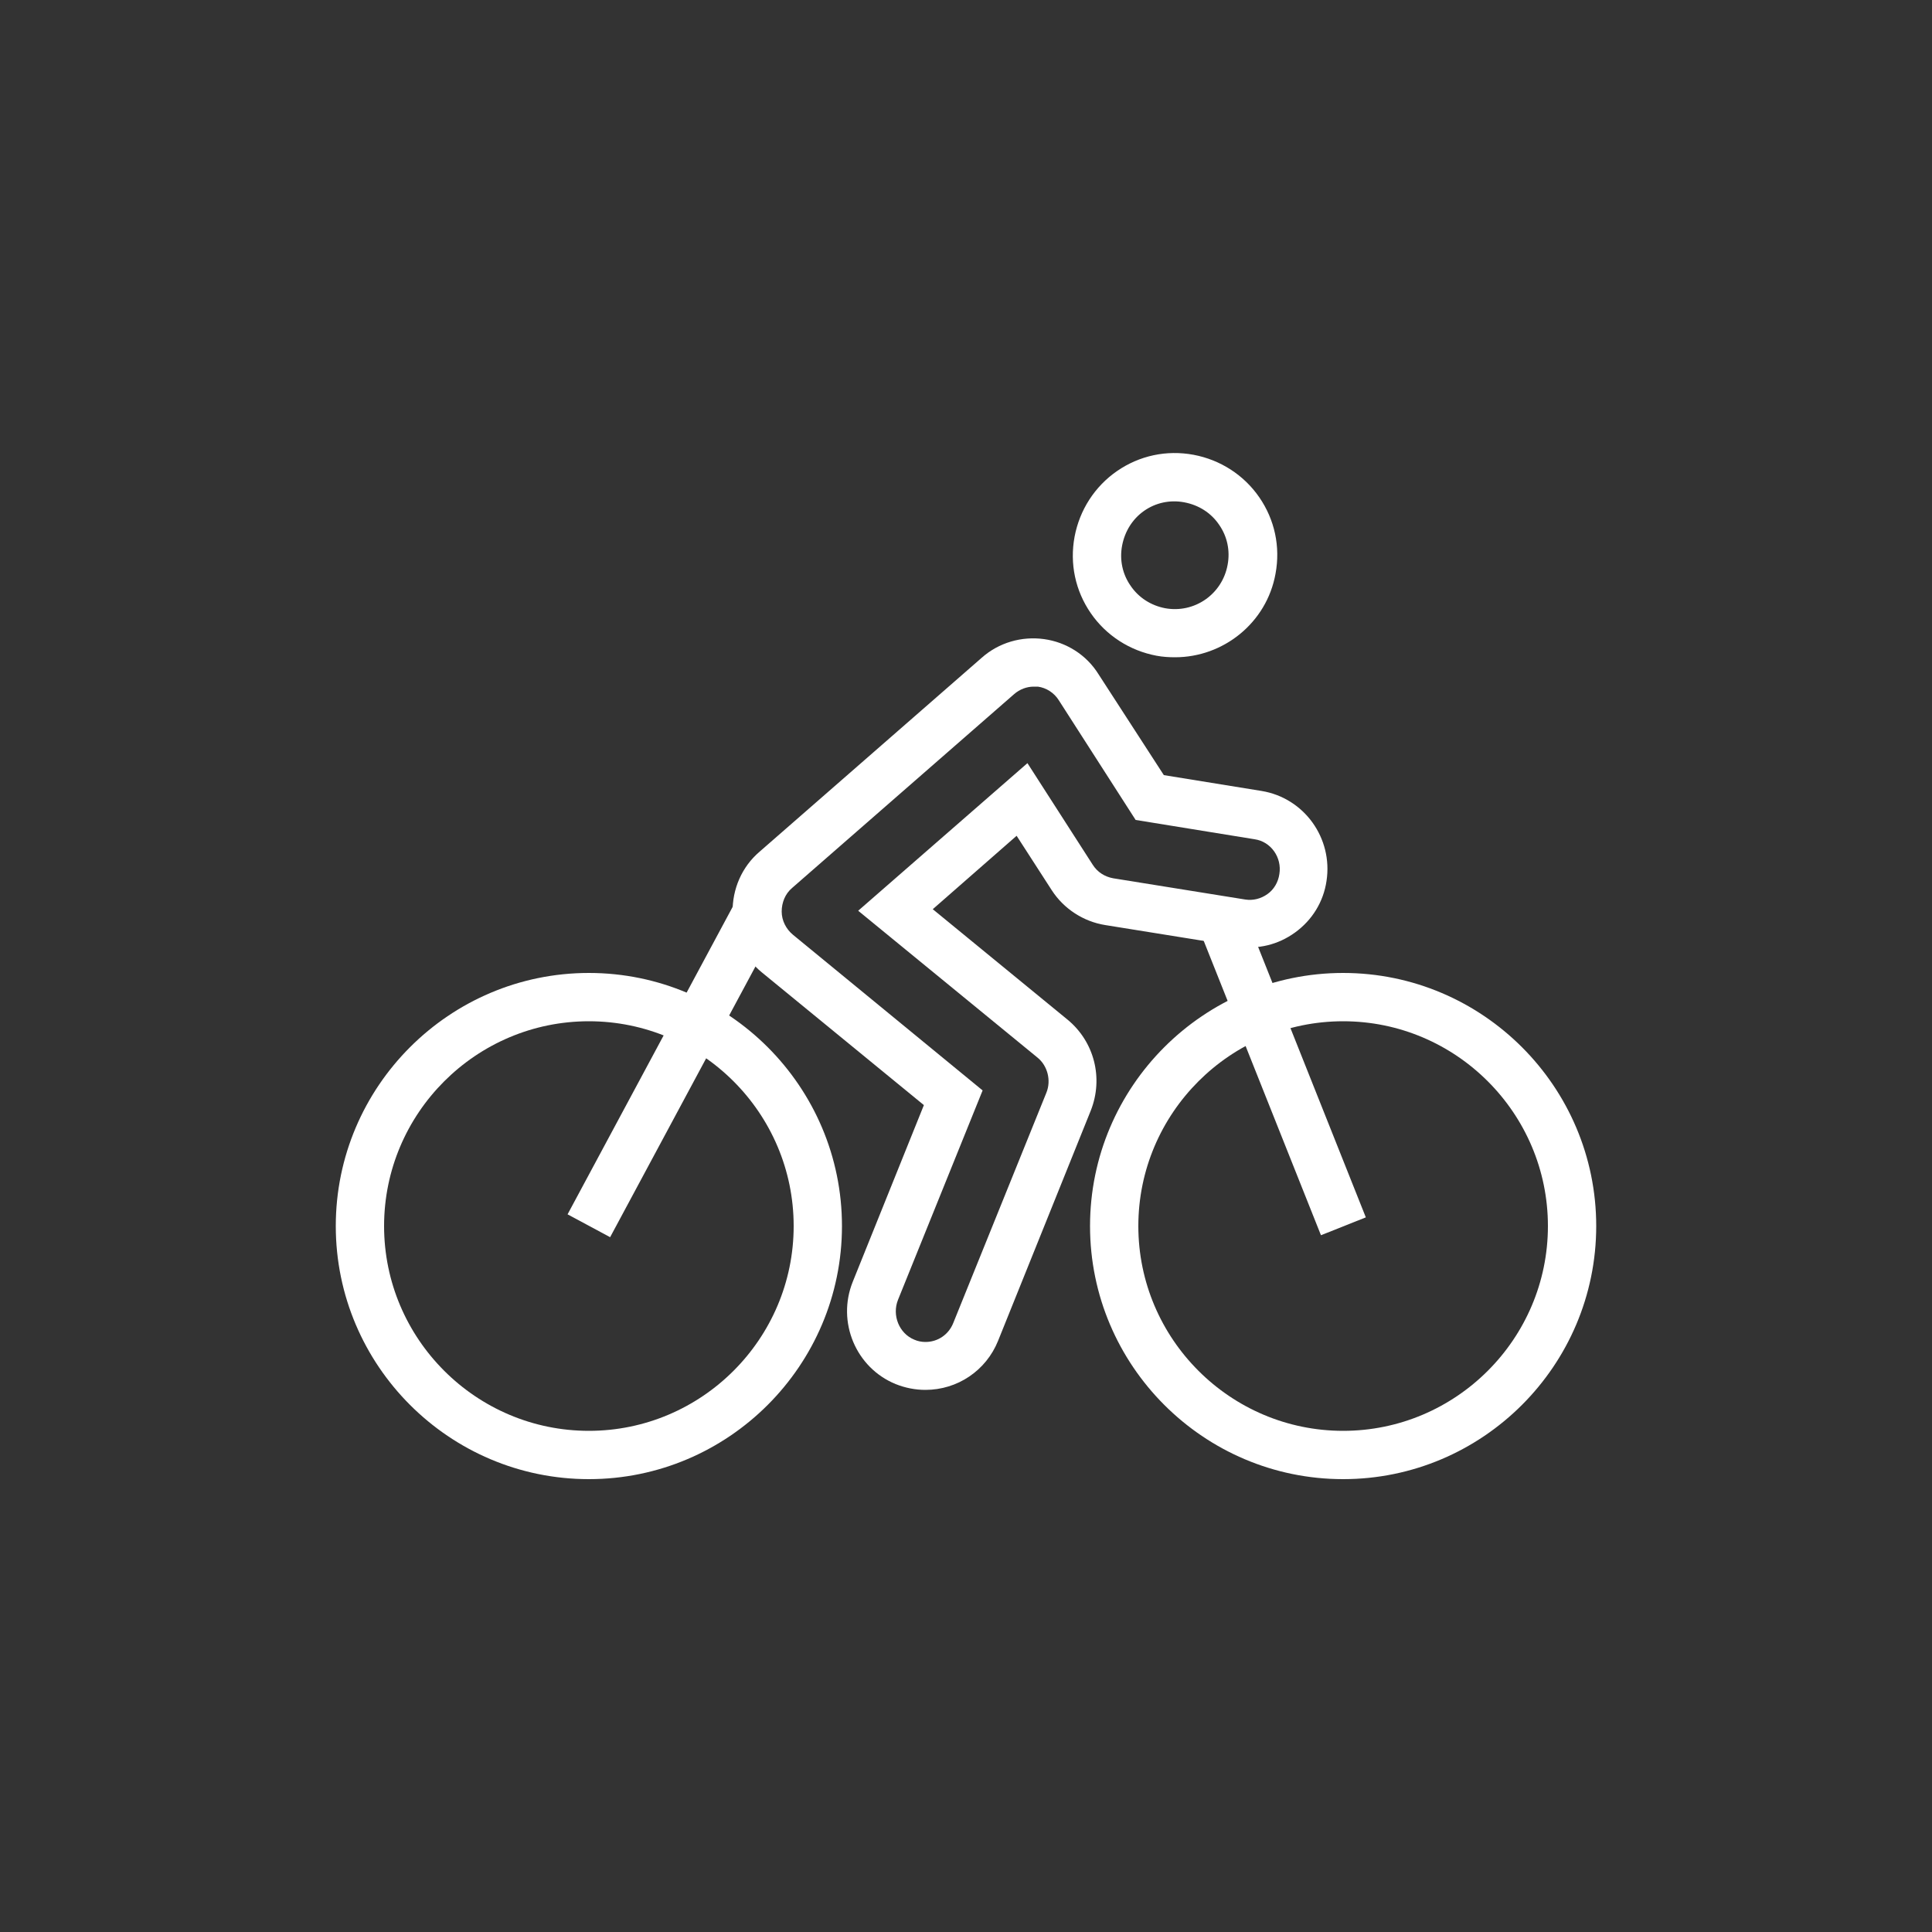
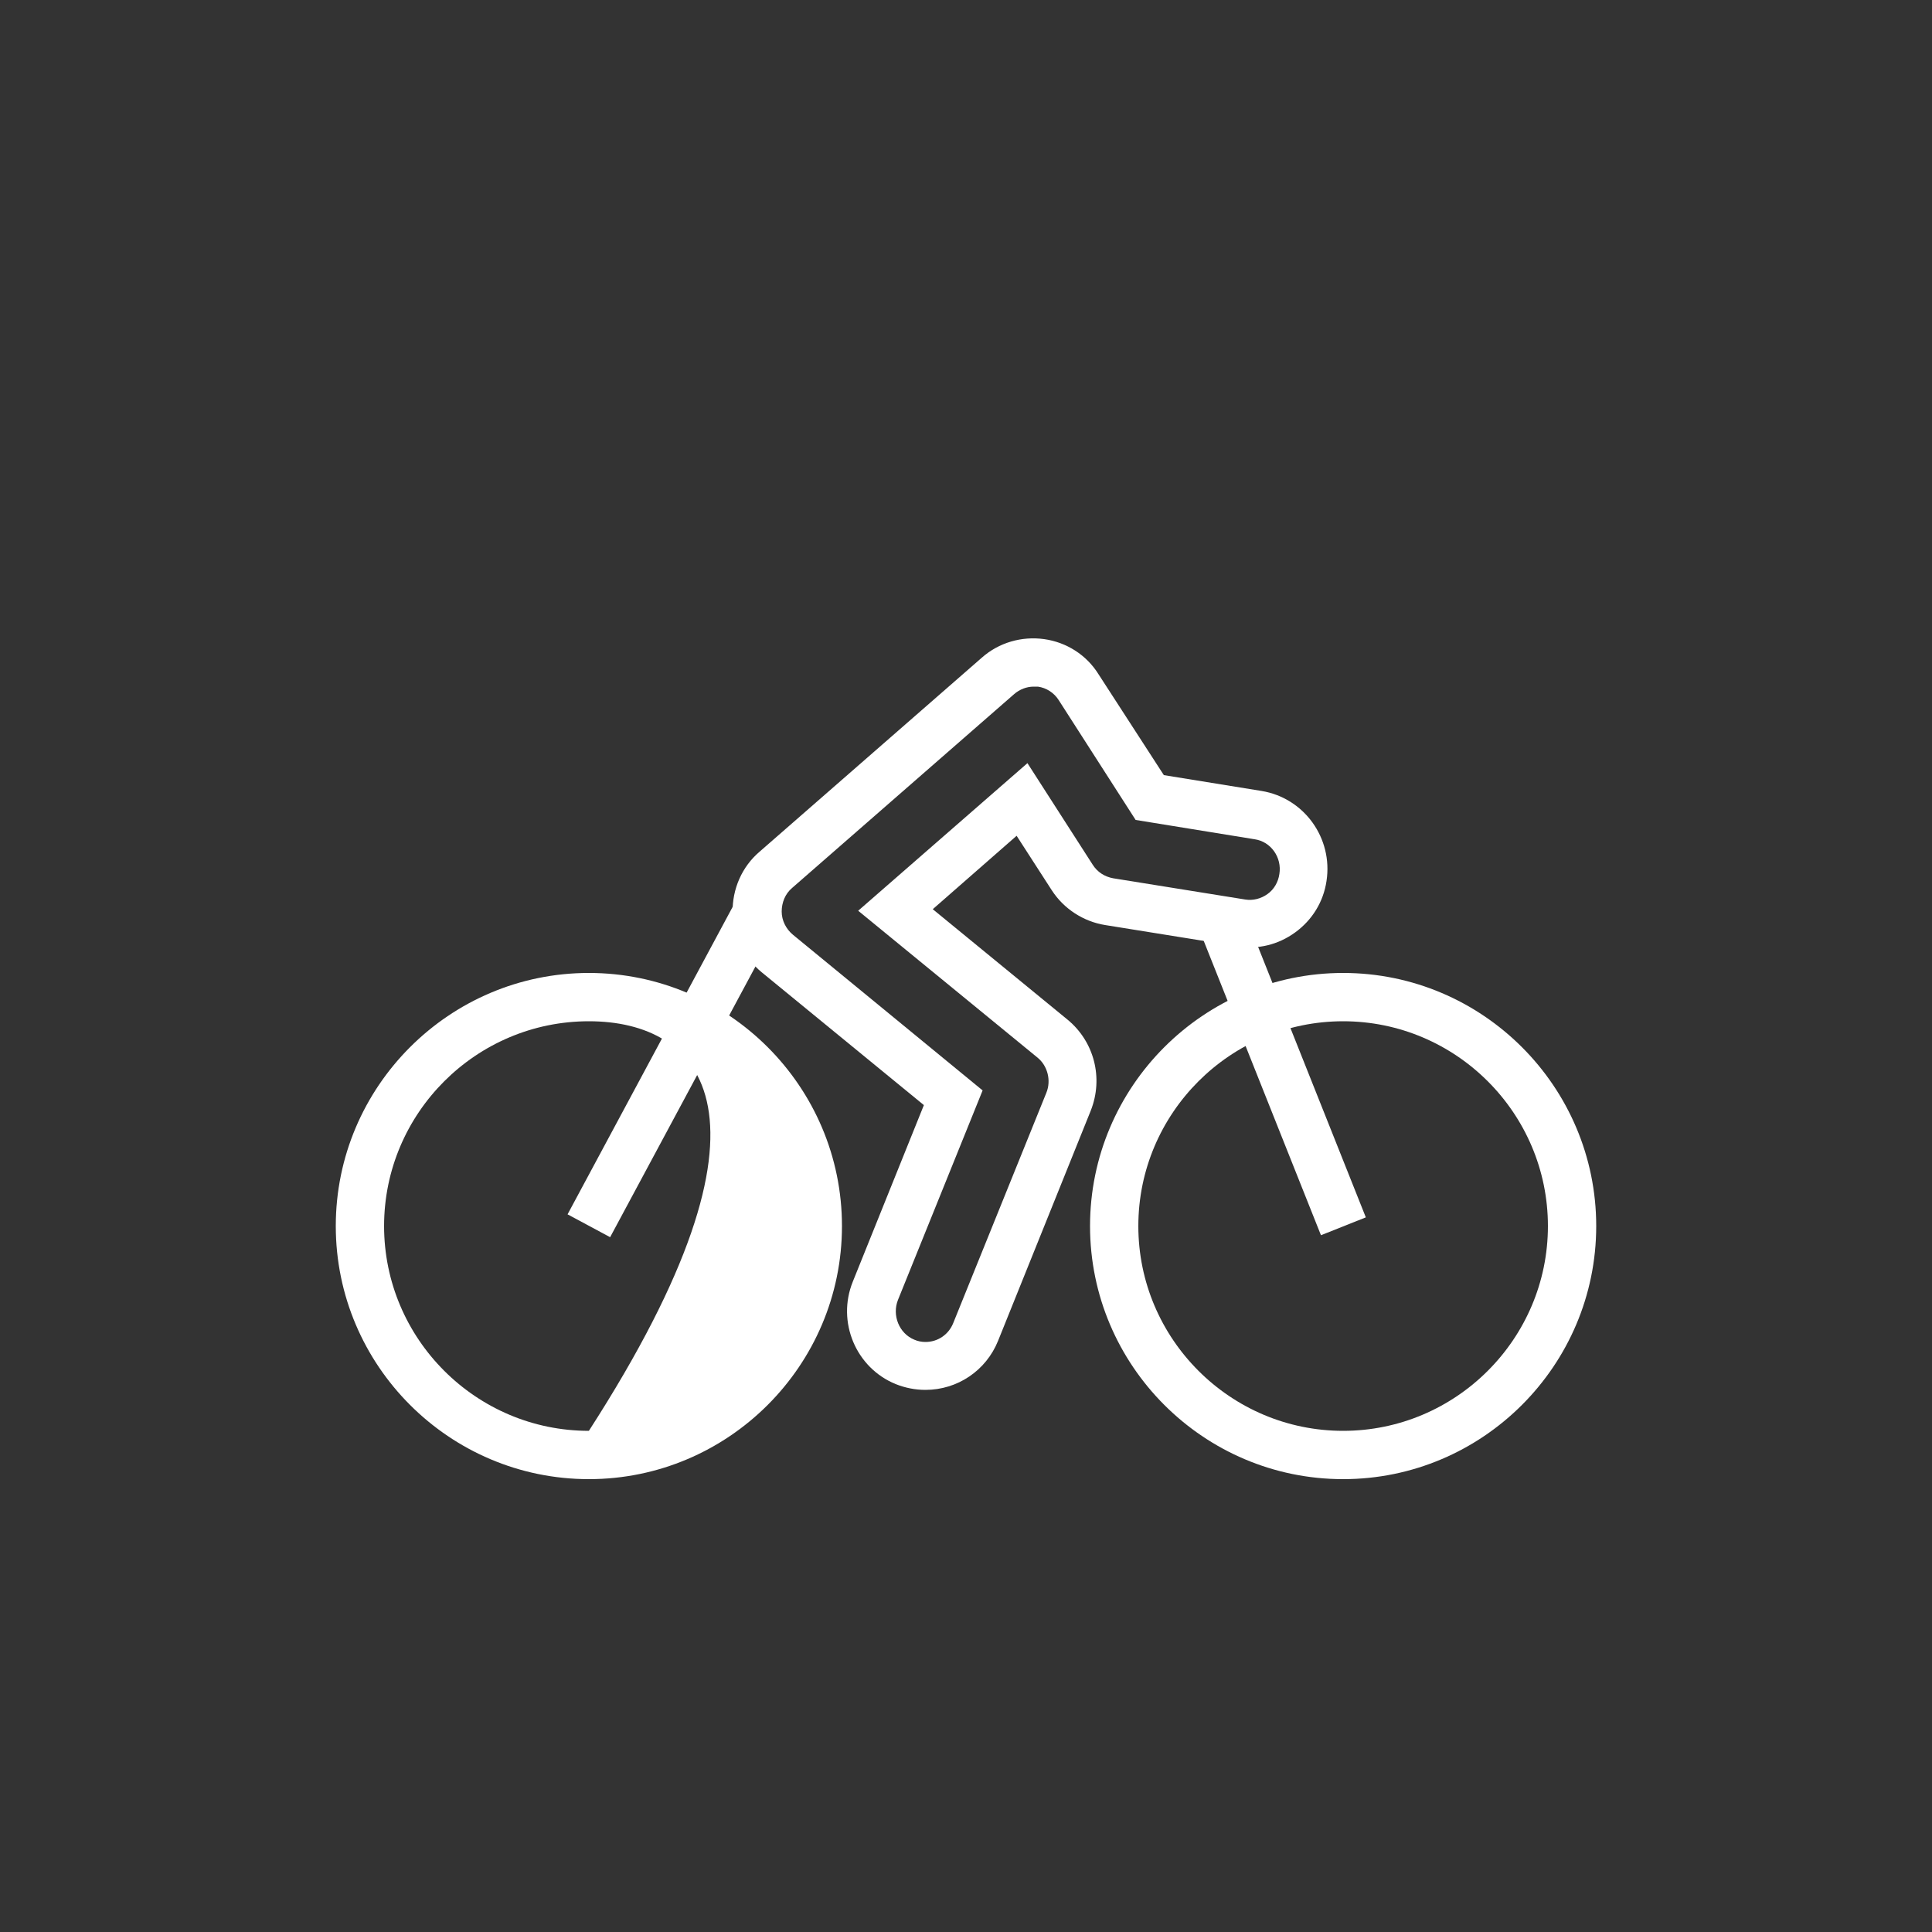
<svg xmlns="http://www.w3.org/2000/svg" version="1.1" id="Layer_1" x="0px" y="0px" viewBox="0 0 500 500" style="enable-background:new 0 0 500 500;" xml:space="preserve">
  <rect x="0" y="0" width="500" height="500" fill="#333333" stroke="none" />
  <style>
	.st0{fill:#FFFFFF;}
</style>
  <g>
    <g>
      <g>
        <path class="st0" d="M239.5,359.7c-2.6,0-5.2-0.5-7.7-1.5c-10.3-4.2-15.3-16.1-11.1-26.5l18.4-45.7l-42-34.4     c-4.6-3.8-7.4-9.5-7.5-15.5c-0.1-6,2.4-11.8,7-15.7l57.5-50.2c4.4-3.9,10.3-5.6,16.1-4.8c5.8,0.8,11,4.1,14.1,9.1l16.9,26.1     l25.3,4.1c11,1.8,18.5,12.2,16.8,23.3c-0.8,5.4-3.7,10.1-8.1,13.3c-4.4,3.2-9.7,4.5-15,3.6l-34.2-5.5c-5.6-0.9-10.7-4.2-13.8-9     l-9.1-14.1l-21.7,19l34.9,28.6c6.9,5.7,9.3,15.1,6,23.5L258.3,347C255.2,354.7,247.8,359.7,239.5,359.7z M267.5,177.7     c-1.8,0-3.6,0.7-5,1.9L205,229.8c-1.8,1.5-2.7,3.8-2.7,6.1c0,2.3,1.1,4.5,2.9,6l49.1,40.3l-21.9,54.2c-1.6,4,0.3,8.7,4.2,10.3     c0.9,0.4,1.9,0.6,2.9,0.6c3.2,0,6-1.9,7.2-4.9l24.1-59.6c1.3-3.2,0.3-7-2.3-9.1l-46.4-38l43.8-38.2l16.9,26.3     c1.2,1.9,3.1,3.1,5.3,3.5l34.2,5.5c2,0.3,4-0.2,5.7-1.4c1.7-1.2,2.8-3.1,3.1-5.2c0.7-4.3-2.2-8.4-6.4-9l-30.8-5L274,181.2     c-1.2-1.9-3.2-3.2-5.4-3.5C268.2,177.7,267.9,177.7,267.5,177.7z" />
      </g>
    </g>
    <g>
      <g>
-         <path class="st0" d="M304.1,170.1c-1.6,0-3.2-0.1-4.8-0.4c-6.9-1.3-13-5.2-17-11c-4-5.8-5.5-12.8-4.2-19.8l0,0     c1.3-6.9,5.2-13,11-17c5.8-4,12.8-5.5,19.8-4.2c6.9,1.3,13,5.2,17,11c4,5.8,5.5,12.8,4.2,19.8     C327.8,161.2,316.6,170.1,304.1,170.1z M290.4,141.2L290.4,141.2c-0.7,3.7,0.1,7.4,2.2,10.4c2.1,3.1,5.3,5.1,8.9,5.8     c7.6,1.4,14.8-3.6,16.2-11.2c0.7-3.7-0.1-7.4-2.2-10.4c-2.1-3.1-5.3-5.1-9-5.8c-3.7-0.7-7.4,0.1-10.4,2.2     S291.1,137.5,290.4,141.2z" />
-       </g>
+         </g>
    </g>
    <g>
      <g>
-         <path class="st0" d="M152.4,382.8c-36.1,0-65.5-29.4-65.5-65.5c0-36.1,29.4-65.5,65.5-65.5s65.5,29.4,65.5,65.5     C217.9,353.4,188.5,382.8,152.4,382.8z M152.4,264.3c-29.2,0-53,23.8-53,53c0,29.2,23.8,53,53,53s53-23.8,53-53     C205.4,288.1,181.6,264.3,152.4,264.3z" />
+         <path class="st0" d="M152.4,382.8c-36.1,0-65.5-29.4-65.5-65.5c0-36.1,29.4-65.5,65.5-65.5s65.5,29.4,65.5,65.5     C217.9,353.4,188.5,382.8,152.4,382.8z M152.4,264.3c-29.2,0-53,23.8-53,53c0,29.2,23.8,53,53,53C205.4,288.1,181.6,264.3,152.4,264.3z" />
      </g>
    </g>
    <g>
      <g>
        <rect x="128.1" y="270.4" transform="matrix(0.473 -0.881 0.881 0.473 -151.926 299.227)" class="st0" width="92.3" height="12.5" />
      </g>
    </g>
    <g>
      <g>
        <path class="st0" d="M347.6,382.8c-36.1,0-65.5-29.4-65.5-65.5c0-36.1,29.4-65.5,65.5-65.5c36.1,0,65.5,29.4,65.5,65.5     C413.1,353.4,383.7,382.8,347.6,382.8z M347.6,264.3c-29.2,0-53,23.8-53,53c0,29.2,23.8,53,53,53c29.2,0,53-23.8,53-53     C400.6,288.1,376.8,264.3,347.6,264.3z" />
      </g>
    </g>
    <g>
      <g>
        <rect x="325.6" y="234.9" transform="matrix(0.929 -0.37 0.37 0.929 -79.167 142.498)" class="st0" width="12.5" height="85.5" />
      </g>
    </g>
  </g>
</svg>